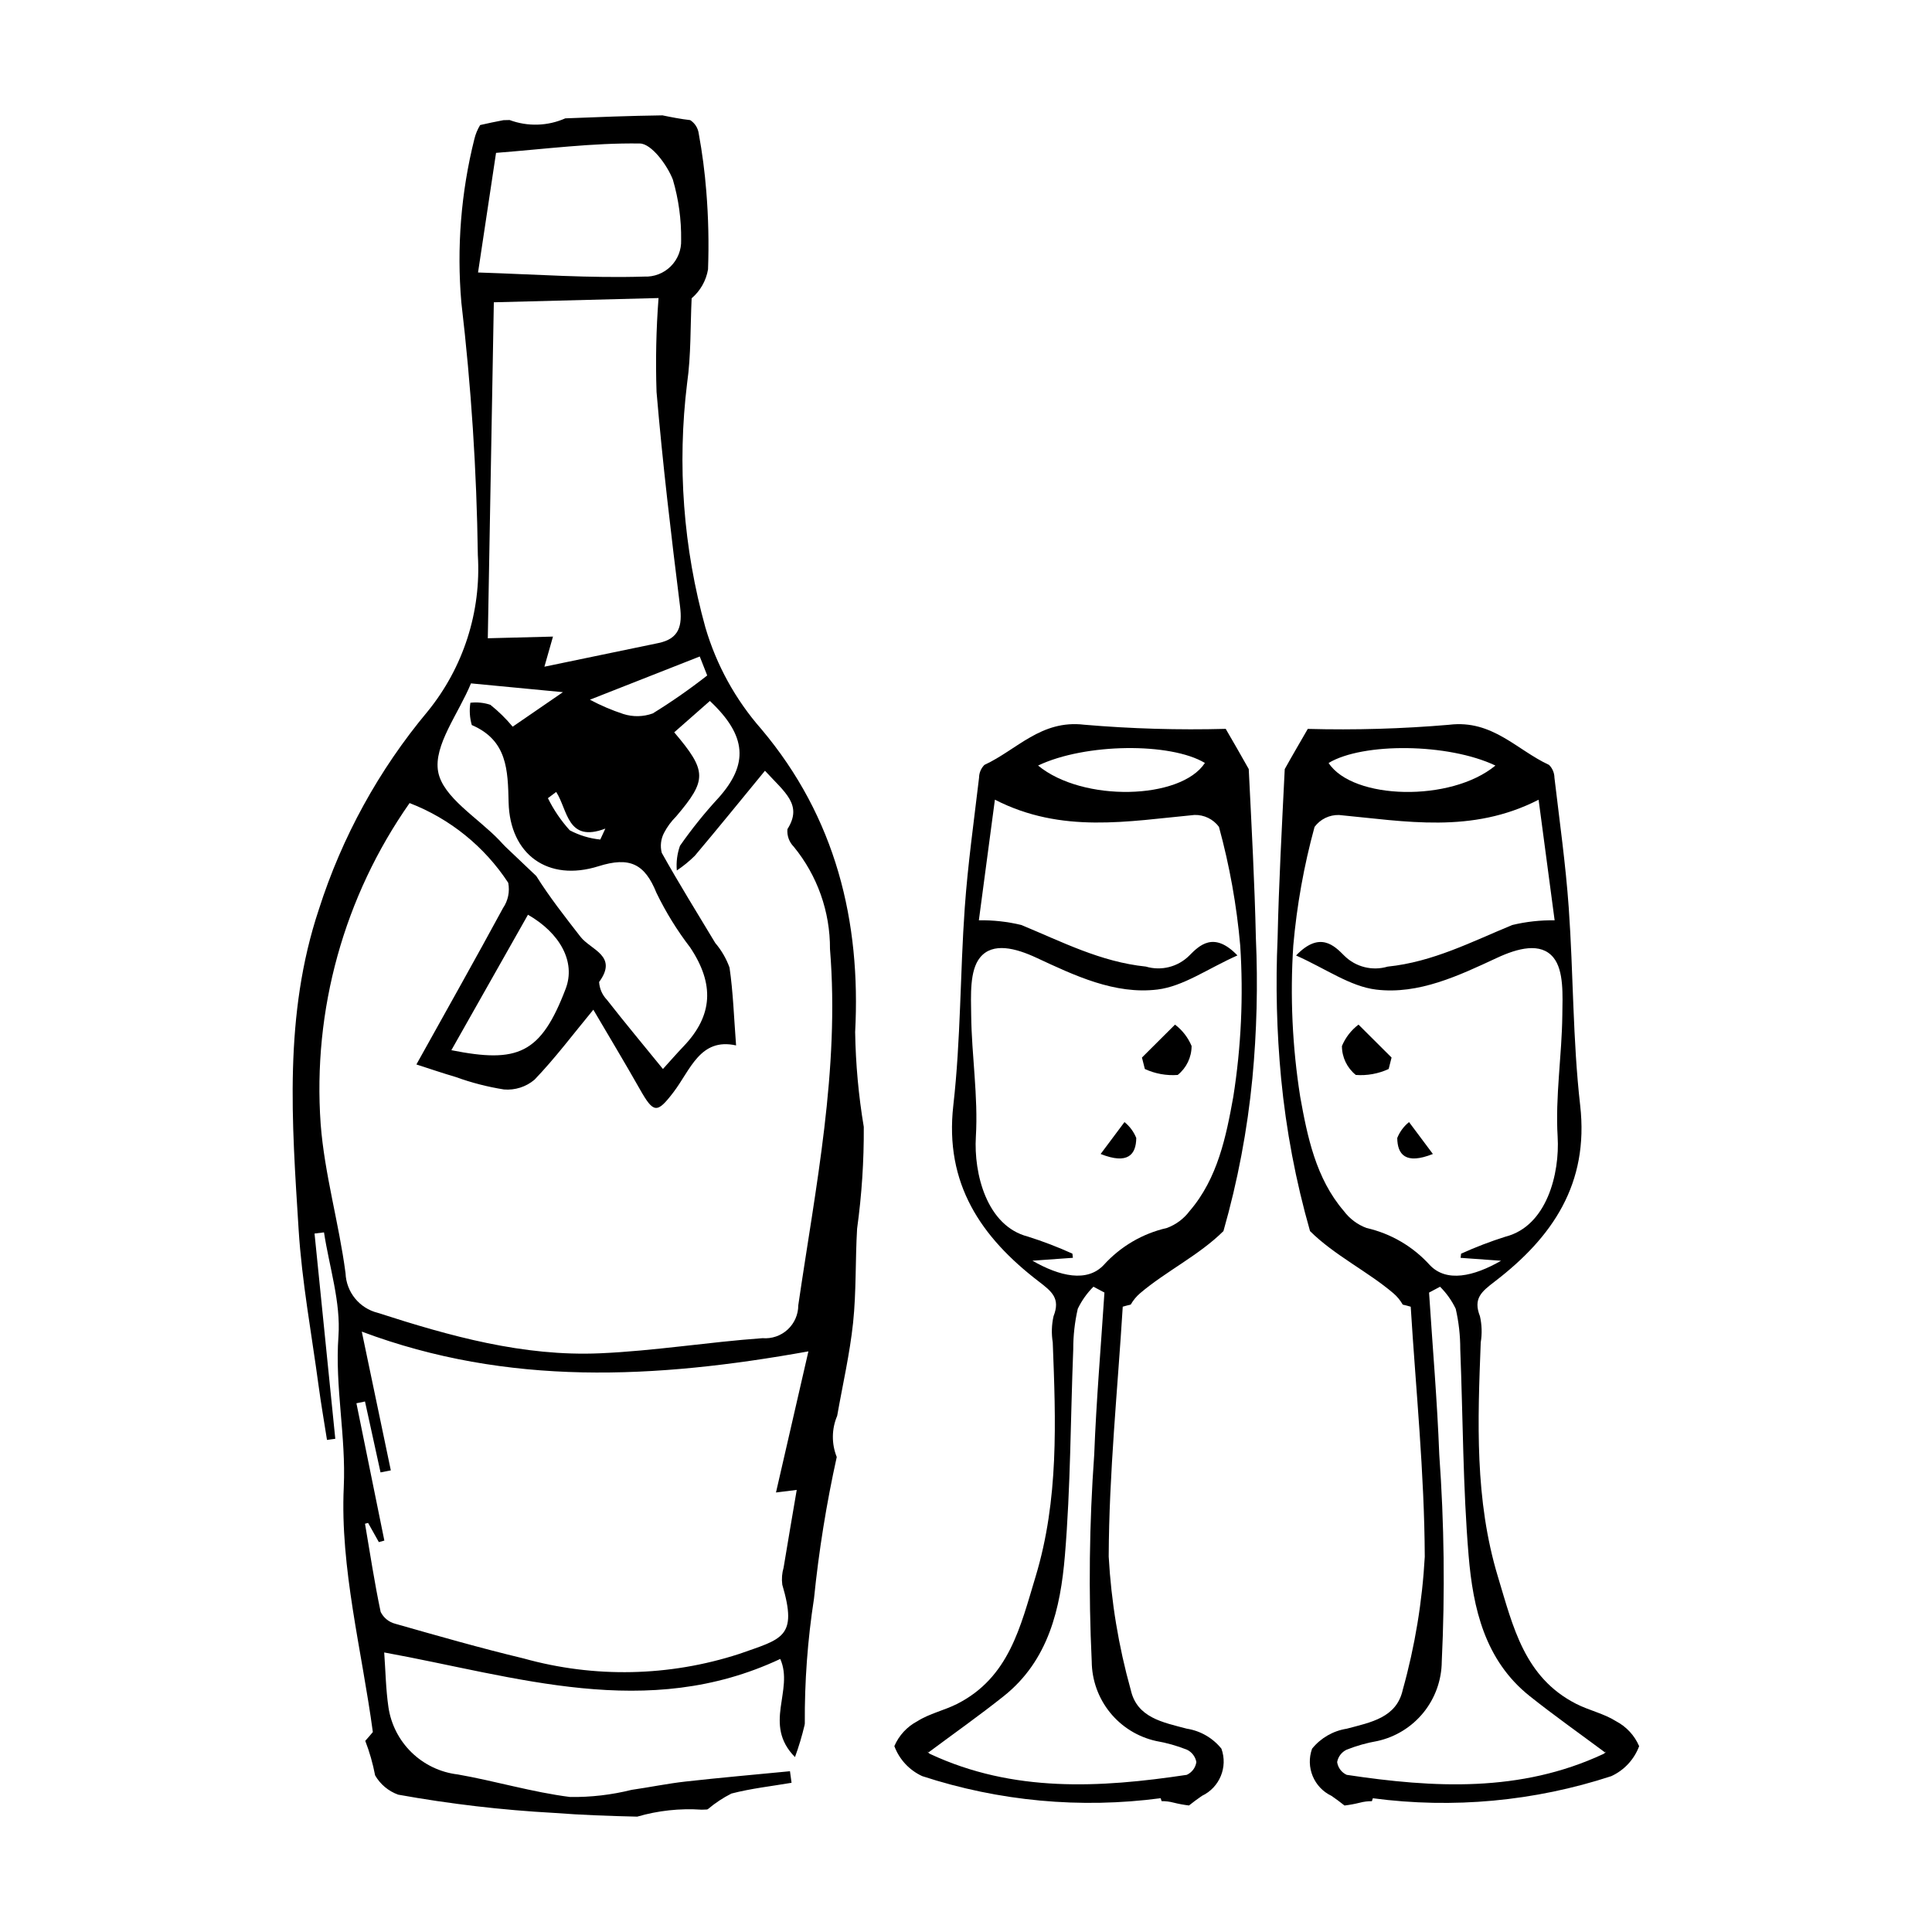
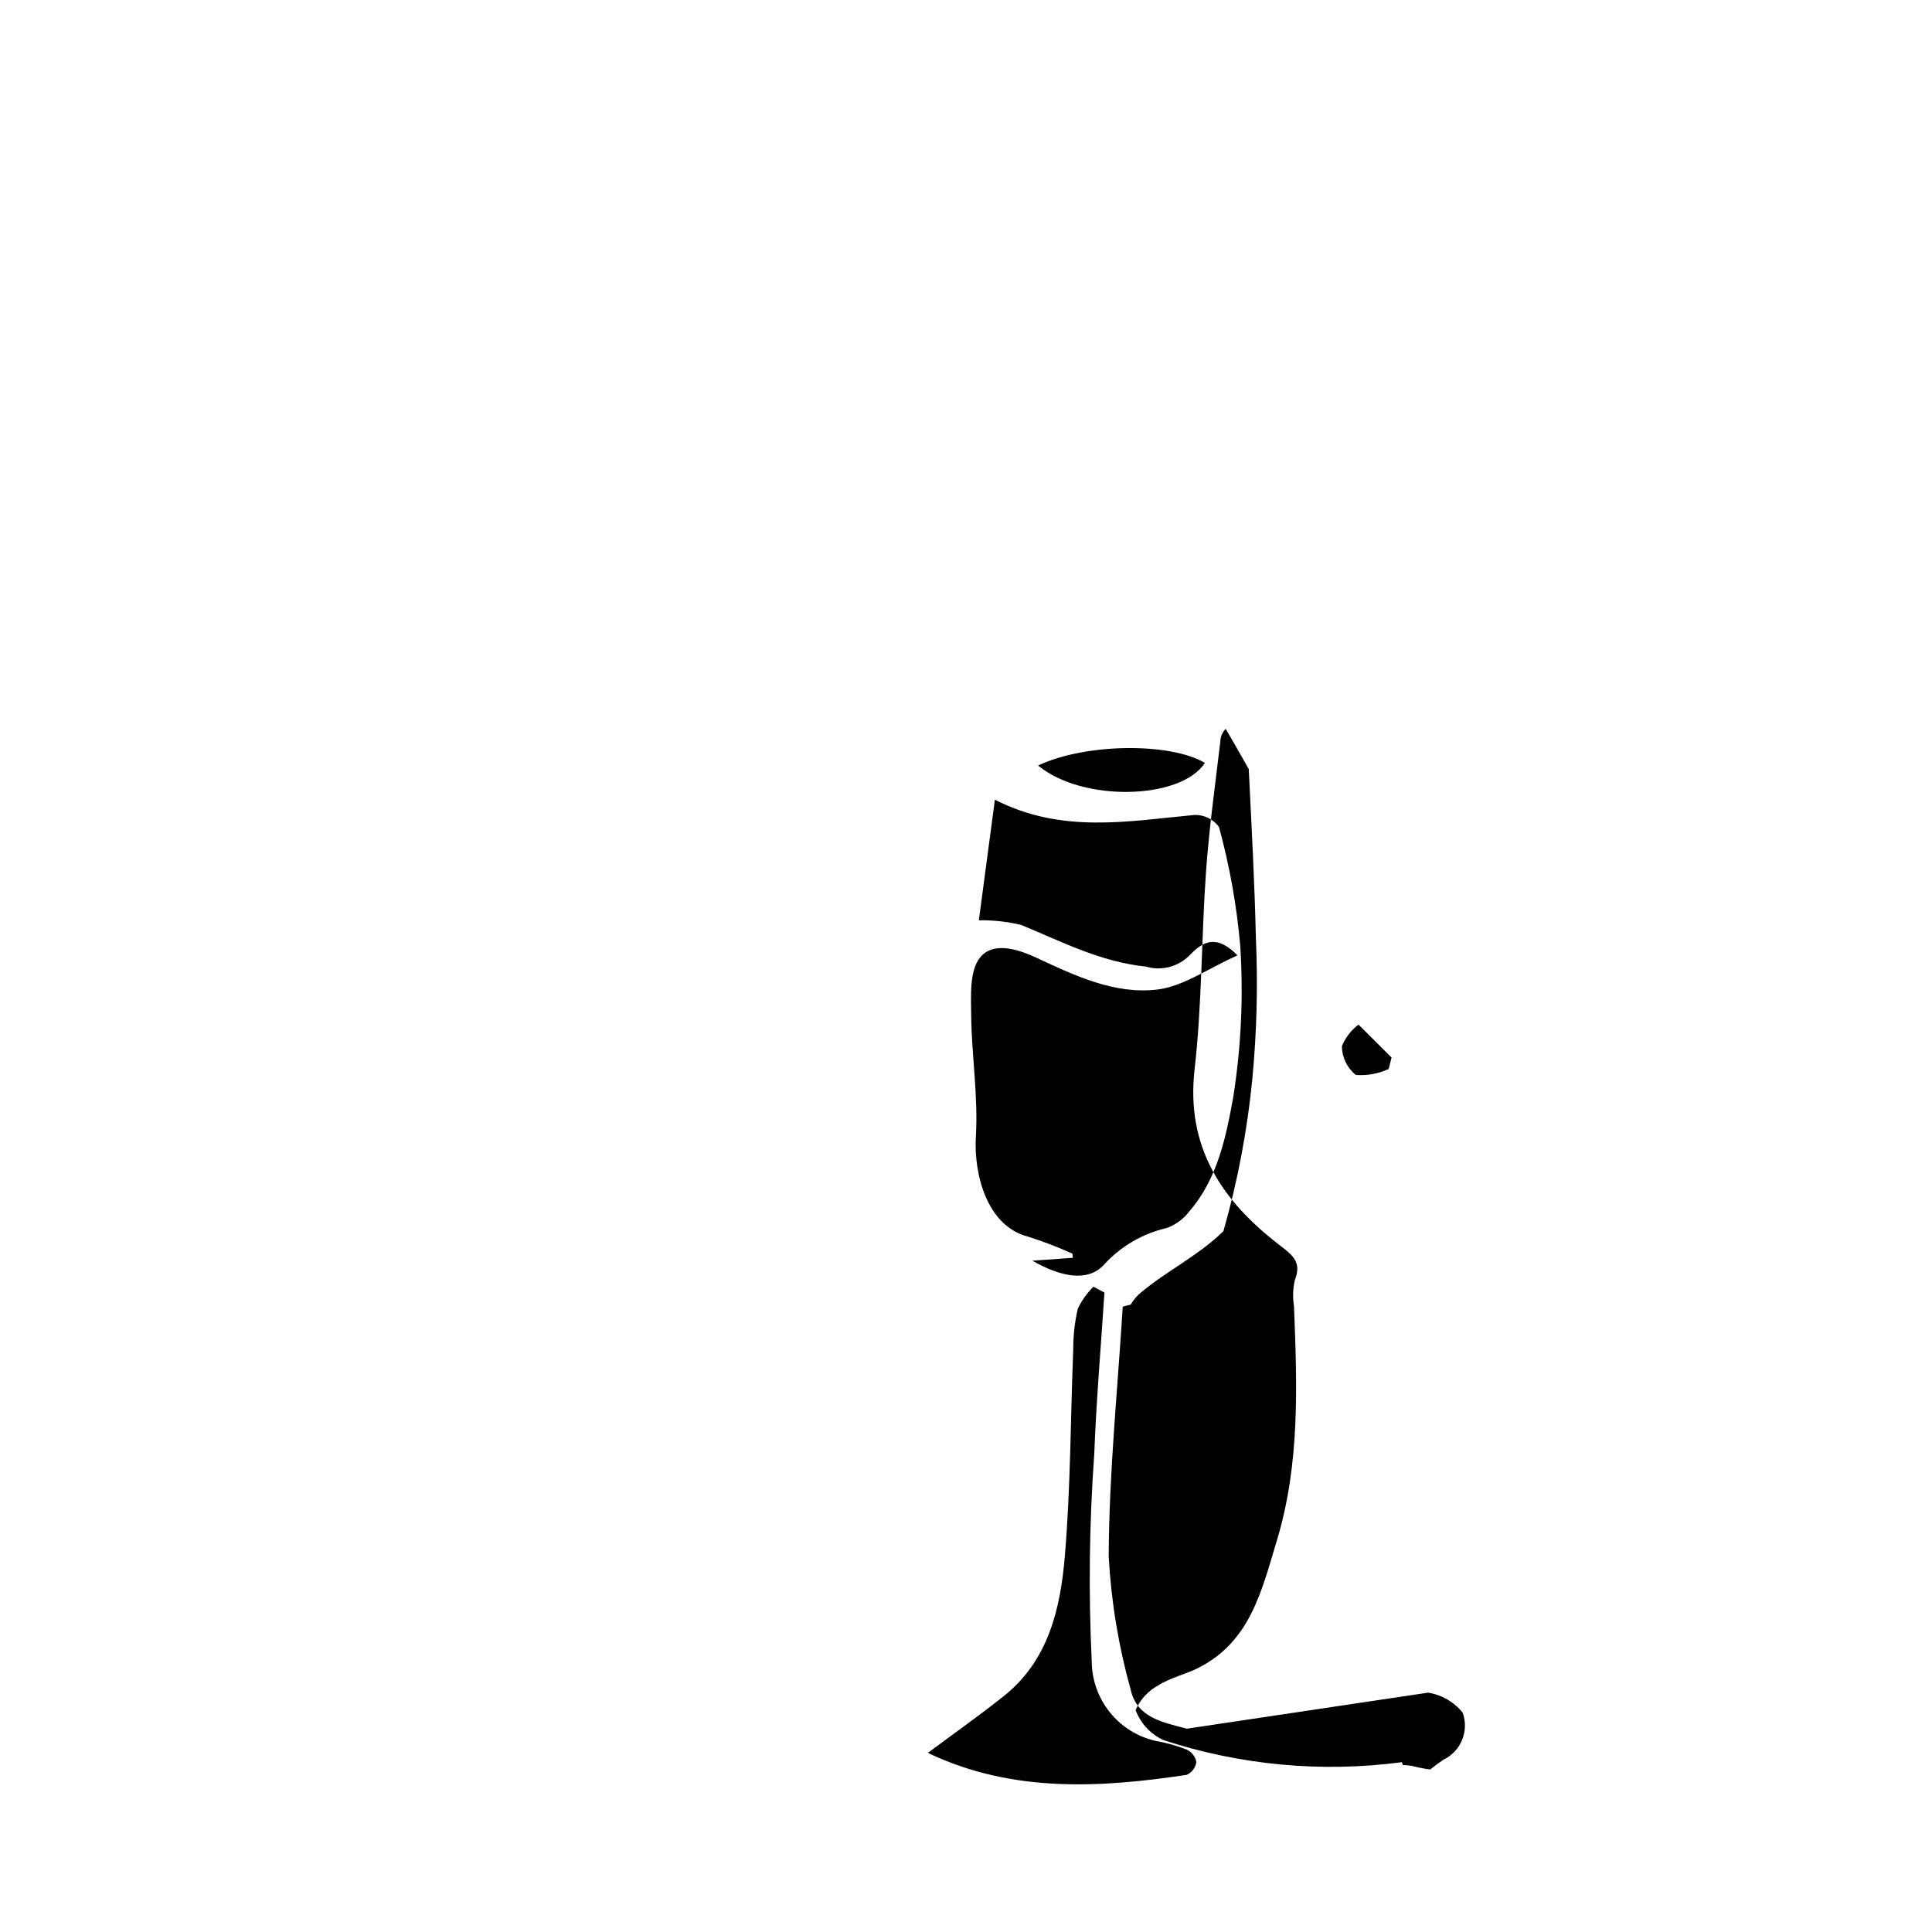
<svg xmlns="http://www.w3.org/2000/svg" fill="#000000" width="800px" height="800px" version="1.1" viewBox="144 144 512 512">
  <g>
-     <path d="m370.62 417.57c1.559-29.332-5.078-56.883-24.867-80.359-6.84-7.785-11.898-16.977-14.816-26.922-5.863-21.066-7.508-43.082-4.84-64.785 1.051-7.394 0.836-14.965 1.195-22.457 2.305-1.965 3.844-4.68 4.344-7.664 0.254-6.902 0.098-13.812-0.461-20.695-0.402-5.121-1.07-10.219-2-15.273-0.191-1.473-1.02-2.785-2.269-3.586-2.445-0.273-4.894-0.754-7.348-1.258-8.559 0.113-17.145 0.453-25.75 0.793-4.672 2.066-9.965 2.227-14.754 0.445-0.547 0.012-1.094 0.031-1.645 0.039-2.074 0.398-4.141 0.82-6.176 1.293l0.004 0.004c-0.691 1.137-1.203 2.375-1.52 3.672-3.547 14.16-4.715 28.816-3.453 43.363 2.606 22.223 4.062 44.562 4.367 66.934 0.926 15.004-3.832 29.809-13.332 41.461-12.902 15.441-22.68 33.242-28.793 52.41-9.355 28.031-7.152 56.391-5.371 84.82 0.867 13.855 3.434 27.609 5.289 41.398 0.648 4.809 1.48 9.594 2.231 14.391l2.199-0.301c-1.832-18.129-3.664-36.262-5.5-54.391l2.508-0.312c1.406 9.195 4.477 18.508 3.828 27.555-0.965 13.406 2.031 26.422 1.41 39.973-0.984 21.465 4.793 43.242 7.707 64.891-0.422 0.551-1.242 1.449-2.012 2.336h0.004c1.141 2.965 2.016 6.023 2.609 9.145 1.367 2.367 3.527 4.18 6.102 5.109 13.664 2.465 27.465 4.082 41.328 4.84 7.324 0.566 14.676 0.816 22.027 0.988h0.004c5.531-1.609 11.309-2.234 17.059-1.844 0.496 0.012 0.984-0.051 1.48-0.051l0.246-0.137h-0.004c1.898-1.598 3.977-2.969 6.191-4.09 5.207-1.348 10.605-1.945 15.926-2.848l-0.418-3.066c-9.227 0.898-18.465 1.703-27.68 2.734-4.785 0.535-9.52 1.523-14.289 2.203-5.328 1.328-10.805 1.965-16.297 1.891-10.031-1.266-19.832-4.238-29.816-5.984v0.004c-4.586-0.551-8.859-2.59-12.172-5.805s-5.477-7.43-6.156-11.996c-0.699-4.777-0.77-9.648-1.125-14.523 34.992 6.352 69.645 18.301 104.96 1.719 3.707 8.359-4.715 17.285 3.902 26.012 1.012-2.773 1.859-5.602 2.539-8.473l0.062-0.418v-0.004c-0.074-11.09 0.738-22.172 2.438-33.129 1.277-12.609 3.293-25.133 6.027-37.504-1.41-3.512-1.367-7.438 0.117-10.918 1.441-8.211 3.336-16.375 4.211-24.645 0.871-8.262 0.57-16.641 1.066-24.953 1.234-8.938 1.824-17.953 1.77-26.973-1.387-8.285-2.148-16.66-2.285-25.059zm-41.18-99.594c0.801 2.031 1.664 4.227 1.98 5.035v-0.004c-4.617 3.617-9.434 6.977-14.426 10.055-2.508 0.914-5.246 0.969-7.789 0.16-3.062-1.004-6.031-2.273-8.875-3.793 9.578-3.769 18.957-7.461 29.109-11.453zm-56.168-4.824c0.543-30.34 1.078-60.113 1.598-89.043 15.145-0.391 29.113-0.75 43.656-1.125l-0.004-0.004c-0.633 8.281-0.809 16.59-0.531 24.887 1.617 18.969 3.863 37.891 6.223 56.785 0.648 5.184-0.199 8.609-5.707 9.758-9.566 1.992-19.133 3.973-30.234 6.273l2.273-7.981c-6.465 0.168-12.434 0.32-17.277 0.445zm31.145 50.441c-0.445 0.965-0.891 1.934-1.336 2.898v-0.004c-2.832-0.281-5.582-1.113-8.094-2.453-2.316-2.555-4.262-5.418-5.785-8.512l2.195-1.645c3.09 4.773 2.906 13.57 13.02 9.711zm-28.957-179.08c13.051-1.016 25.598-2.672 38.117-2.484 3.059 0.047 7.219 5.672 8.734 9.562v-0.004c1.527 5.195 2.266 10.59 2.195 16.004 0.102 2.617-0.898 5.152-2.758 6.996-1.855 1.844-4.398 2.828-7.016 2.711-14.285 0.457-28.621-0.586-44.047-1.086 1.73-11.504 3.273-21.746 4.773-31.703zm-6.641 140.59c7.606 0.727 15.086 1.441 24.363 2.328-5.281 3.629-9.094 6.25-13.316 9.148-1.766-2.129-3.75-4.07-5.91-5.797-1.707-0.566-3.516-0.754-5.297-0.543-0.312 1.973-0.184 3.988 0.371 5.906 9.453 4.07 9.547 11.938 9.758 20.516 0.34 13.77 10.402 21.125 23.832 16.898 8.258-2.598 12.242-0.656 15.355 7.074 2.477 5.106 5.465 9.945 8.918 14.441 6.516 9.742 6.012 18.094-1.715 26.188-1.934 2.027-3.773 4.144-5.492 6.035-5.418-6.656-10.227-12.434-14.855-18.352-1.227-1.273-1.957-2.941-2.059-4.707 5.113-6.957-2.223-8.484-4.934-11.98-4.086-5.269-8.207-10.508-11.723-16.109-2.723-2.586-5.445-5.172-8.164-7.758-0.559-0.531-1.059-1.125-1.59-1.684-5.742-6.016-15.016-11.391-16.25-18.219-1.254-6.953 5.398-15.336 8.707-23.387zm25.09 80.93c-6.594 17.309-12.688 19.785-30.293 16.277 7.019-12.41 13.66-24.156 20.301-35.898 8.461 4.848 12.723 12.461 9.992 19.621zm55.738 133.49c2.422-0.301 3.898-0.484 5.496-0.684-1.18 6.941-2.359 13.766-3.481 20.598-0.43 1.465-0.547 3.004-0.348 4.516 4.152 14.094-0.078 14.328-11.453 18.367v-0.004c-18.5 6.004-38.359 6.418-57.094 1.188-11.422-2.734-22.727-5.981-34.027-9.195-1.684-0.434-3.094-1.582-3.863-3.144-1.633-7.734-2.812-15.562-4.144-23.359l0.816-0.219 2.852 5.086 1.457-0.406c-2.469-12.133-4.934-24.262-7.402-36.391l2.273-0.465c1.371 6.266 2.742 12.527 4.117 18.793l2.727-0.539c-2.492-11.91-4.984-23.82-7.695-36.773 38.707 14.508 77.738 12.547 118.36 5.231-3.102 13.504-5.746 25.02-8.594 37.402zm5.906-49.613c0.004 2.445-1.02 4.777-2.82 6.438-1.797 1.656-4.207 2.484-6.641 2.281-14.383 1.027-28.691 3.383-43.078 4.008-20.328 0.887-39.738-4.535-58.898-10.723h-0.004c-4.871-1.207-8.352-5.492-8.539-10.504-1.73-13.242-5.582-26.27-6.594-39.535v-0.004c-2.148-30.215 6.176-60.25 23.566-85.051 10.707 4.137 19.848 11.523 26.141 21.125 0.457 2.324-0.039 4.734-1.375 6.691-7.32 13.512-14.863 26.902-22.961 41.457 3.402 1.094 6.894 2.293 10.43 3.328 4.148 1.508 8.43 2.609 12.789 3.301 2.926 0.242 5.832-0.688 8.074-2.582 5.434-5.652 10.168-11.977 15.598-18.555 4.09 6.965 8.305 13.965 12.332 21.074 3.641 6.422 4.547 6.477 8.863 0.844 4.543-5.926 7.066-14.574 16.633-12.457-0.574-7.539-0.785-14.133-1.734-20.621l0.004 0.004c-0.859-2.387-2.144-4.598-3.789-6.531-4.769-7.938-9.664-15.805-14.176-23.887v0.004c-0.465-1.785-0.246-3.676 0.613-5.309 0.836-1.605 1.918-3.07 3.203-4.344 8.211-9.68 8.223-11.996-0.512-22.289 3.156-2.777 6.328-5.57 9.449-8.312 9.828 9.23 10.27 16.773 2.266 25.707v-0.004c-3.68 3.992-7.086 8.227-10.191 12.68-0.742 2.098-1.027 4.324-0.836 6.539 1.707-1.141 3.305-2.445 4.766-3.891 6.082-7.199 12.012-14.527 18.594-22.535 5.258 5.738 10.066 8.992 5.953 15.473v0.004c-0.156 1.719 0.453 3.418 1.668 4.644 6.262 7.644 9.66 17.234 9.609 27.117 2.609 31.992-3.824 63.098-8.402 94.414z" />
-     <path d="m458.52 602.12c-6.371-1.695-13.238-2.891-14.867-10.328h-0.004c-3.215-11.52-5.172-23.355-5.832-35.297 0.09-22.086 2.363-44.164 3.723-66.211 0.73-0.219 1.434-0.391 2.113-0.551l0.004-0.004c0.648-1.141 1.492-2.164 2.492-3.016 6.781-5.777 15.684-10.094 22.082-16.469h-0.004c3.777-13.23 6.344-26.777 7.668-40.473 1.172-12.352 1.48-24.773 0.926-37.168-0.324-14.566-1.121-29.184-1.891-44.797-2.012-3.625-4.086-7.141-6.106-10.656l0.004 0.004c-12.504 0.336-25.02-0.027-37.48-1.094-11.461-1.379-17.867 6.672-26.457 10.641v-0.004c-0.902 0.898-1.418 2.113-1.43 3.383-1.352 11.473-2.969 22.934-3.789 34.445-1.242 17.453-1.051 35.043-3.031 52.398-2.371 20.801 7.391 34.988 22.598 46.652 3.539 2.715 5.816 4.508 3.961 9.238v0.004c-0.516 2.269-0.586 4.621-0.211 6.922 0.805 20.871 1.641 41.629-4.559 62.117-4.016 13.273-7.004 26.672-20.738 33.672-3.426 1.746-7.375 2.57-10.582 4.613-2.727 1.438-4.883 3.766-6.098 6.598 1.312 3.523 3.965 6.379 7.375 7.949 20.363 6.668 41.961 8.668 63.199 5.856l0.25 0.777c1.074-0.012 2.148 0.121 3.191 0.398 1.336 0.336 2.695 0.586 4.066 0.75 1.172-0.922 2.297-1.777 3.449-2.555 4.676-2.219 6.906-7.625 5.148-12.496-2.293-2.844-5.562-4.734-9.172-5.301zm4.793-255.93c-6.387 9.777-32.402 10.449-44.211 0.684 12.531-5.953 35.113-6.144 44.211-0.684zm-45.711 131.91c4.688-0.336 7.707-0.551 10.727-0.77l-0.133-1.105c-3.836-1.738-7.773-3.25-11.793-4.519-10.953-2.816-14.375-16.758-13.789-26.469 0.641-10.676-1.121-21.473-1.242-32.223-0.059-5.203-0.461-11.801 2.359-15.27 3.344-4.113 9.449-2.481 14.957 0.082 10.09 4.695 20.738 9.785 32.035 8.41 6.875-0.836 13.285-5.508 21.207-9.039-6.281-6.547-10.129-2.606-12.793 0.074v0.004c-3.012 2.981-7.41 4.086-11.473 2.879-12.027-1.238-22.266-6.598-33.027-11.027-3.676-0.887-7.449-1.301-11.23-1.238 1.336-10.035 2.691-20.246 4.25-31.965 17.746 9.098 35.328 5.695 52.898 4.047 2.547-0.066 4.965 1.109 6.481 3.156 2.816 10.293 4.703 20.82 5.637 31.449 0.871 13.395 0.254 26.84-1.84 40.098-1.883 10.438-4.117 21.594-11.551 30.238h-0.004c-1.527 2.051-3.617 3.617-6.016 4.508-6.469 1.473-12.324 4.906-16.773 9.828-4.41 4.656-11.633 3.019-18.887-1.148zm40.914 136.25c-23.078 3.473-46.023 4.731-67.996-5.519-0.605-0.281-1-1.016-0.449-0.43 6.734-5.016 13.48-9.773 19.93-14.906 11.93-9.492 15.039-23.312 16.207-37.242 1.523-18.168 1.488-36.465 2.215-54.703v-0.004c-0.008-3.602 0.395-7.195 1.199-10.707 1.043-2.172 2.445-4.148 4.152-5.848l2.914 1.547c-0.93 14.316-2.16 28.621-2.707 42.953v0.004c-1.312 18.242-1.531 36.543-0.66 54.812 0.039 4.922 1.742 9.688 4.84 13.52 3.098 3.828 7.402 6.492 12.211 7.555 2.797 0.484 5.535 1.258 8.176 2.305 1.312 0.625 2.242 1.848 2.504 3.277-0.219 1.484-1.172 2.762-2.539 3.383z" />
+     <path d="m458.52 602.12c-6.371-1.695-13.238-2.891-14.867-10.328h-0.004c-3.215-11.52-5.172-23.355-5.832-35.297 0.09-22.086 2.363-44.164 3.723-66.211 0.73-0.219 1.434-0.391 2.113-0.551l0.004-0.004c0.648-1.141 1.492-2.164 2.492-3.016 6.781-5.777 15.684-10.094 22.082-16.469h-0.004c3.777-13.23 6.344-26.777 7.668-40.473 1.172-12.352 1.48-24.773 0.926-37.168-0.324-14.566-1.121-29.184-1.891-44.797-2.012-3.625-4.086-7.141-6.106-10.656l0.004 0.004v-0.004c-0.902 0.898-1.418 2.113-1.43 3.383-1.352 11.473-2.969 22.934-3.789 34.445-1.242 17.453-1.051 35.043-3.031 52.398-2.371 20.801 7.391 34.988 22.598 46.652 3.539 2.715 5.816 4.508 3.961 9.238v0.004c-0.516 2.269-0.586 4.621-0.211 6.922 0.805 20.871 1.641 41.629-4.559 62.117-4.016 13.273-7.004 26.672-20.738 33.672-3.426 1.746-7.375 2.57-10.582 4.613-2.727 1.438-4.883 3.766-6.098 6.598 1.312 3.523 3.965 6.379 7.375 7.949 20.363 6.668 41.961 8.668 63.199 5.856l0.25 0.777c1.074-0.012 2.148 0.121 3.191 0.398 1.336 0.336 2.695 0.586 4.066 0.75 1.172-0.922 2.297-1.777 3.449-2.555 4.676-2.219 6.906-7.625 5.148-12.496-2.293-2.844-5.562-4.734-9.172-5.301zm4.793-255.93c-6.387 9.777-32.402 10.449-44.211 0.684 12.531-5.953 35.113-6.144 44.211-0.684zm-45.711 131.91c4.688-0.336 7.707-0.551 10.727-0.77l-0.133-1.105c-3.836-1.738-7.773-3.25-11.793-4.519-10.953-2.816-14.375-16.758-13.789-26.469 0.641-10.676-1.121-21.473-1.242-32.223-0.059-5.203-0.461-11.801 2.359-15.27 3.344-4.113 9.449-2.481 14.957 0.082 10.09 4.695 20.738 9.785 32.035 8.41 6.875-0.836 13.285-5.508 21.207-9.039-6.281-6.547-10.129-2.606-12.793 0.074v0.004c-3.012 2.981-7.41 4.086-11.473 2.879-12.027-1.238-22.266-6.598-33.027-11.027-3.676-0.887-7.449-1.301-11.23-1.238 1.336-10.035 2.691-20.246 4.25-31.965 17.746 9.098 35.328 5.695 52.898 4.047 2.547-0.066 4.965 1.109 6.481 3.156 2.816 10.293 4.703 20.82 5.637 31.449 0.871 13.395 0.254 26.84-1.84 40.098-1.883 10.438-4.117 21.594-11.551 30.238h-0.004c-1.527 2.051-3.617 3.617-6.016 4.508-6.469 1.473-12.324 4.906-16.773 9.828-4.41 4.656-11.633 3.019-18.887-1.148zm40.914 136.25c-23.078 3.473-46.023 4.731-67.996-5.519-0.605-0.281-1-1.016-0.449-0.43 6.734-5.016 13.48-9.773 19.93-14.906 11.93-9.492 15.039-23.312 16.207-37.242 1.523-18.168 1.488-36.465 2.215-54.703v-0.004c-0.008-3.602 0.395-7.195 1.199-10.707 1.043-2.172 2.445-4.148 4.152-5.848l2.914 1.547c-0.93 14.316-2.16 28.621-2.707 42.953v0.004c-1.312 18.242-1.531 36.543-0.66 54.812 0.039 4.922 1.742 9.688 4.84 13.52 3.098 3.828 7.402 6.492 12.211 7.555 2.797 0.484 5.535 1.258 8.176 2.305 1.312 0.625 2.242 1.848 2.504 3.277-0.219 1.484-1.172 2.762-2.539 3.383z" />
    <path d="m446.63 424.26c2.922-2.91 5.844-5.816 8.762-8.727 1.941 1.469 3.457 3.426 4.394 5.672-0.004 2.981-1.355 5.801-3.68 7.668-2.988 0.223-5.984-0.32-8.707-1.578z" />
    <path d="m435.68 449.82c2.106-2.82 4.215-5.641 6.32-8.457 1.383 1.113 2.461 2.566 3.121 4.215-0.043 4.367-2.18 7.125-9.441 4.242z" />
-     <path d="m491.71 607.43c-1.754 4.871 0.473 10.277 5.152 12.496 1.152 0.777 2.277 1.633 3.449 2.555 1.371-0.164 2.727-0.414 4.066-0.75 1.043-0.277 2.113-0.41 3.191-0.398l0.25-0.777c21.238 2.812 42.836 0.812 63.195-5.856 3.414-1.57 6.066-4.426 7.379-7.949-1.219-2.832-3.371-5.16-6.102-6.598-3.207-2.039-7.156-2.867-10.582-4.613-13.734-7-16.723-20.398-20.738-33.672-6.199-20.492-5.363-41.246-4.559-62.117 0.379-2.301 0.309-4.652-0.207-6.926-1.855-4.731 0.418-6.523 3.961-9.238 15.207-11.664 24.973-25.848 22.598-46.652-1.98-17.355-1.793-34.945-3.031-52.398-0.816-11.516-2.438-22.973-3.789-34.445-0.016-1.27-0.527-2.484-1.43-3.383-8.594-3.969-14.996-12.02-26.457-10.641v0.004c-12.465 1.066-24.977 1.43-37.48 1.094-2.019 3.516-4.094 7.031-6.106 10.656-0.77 15.613-1.566 30.23-1.891 44.797v-0.004c-0.555 12.395-0.242 24.816 0.93 37.168 1.32 13.695 3.887 27.242 7.664 40.473 6.398 6.371 15.301 10.691 22.082 16.469 1 0.852 1.84 1.875 2.488 3.016 0.684 0.16 1.387 0.332 2.113 0.551 1.363 22.051 3.633 44.129 3.723 66.211l0.004 0.004c-0.66 11.941-2.613 23.777-5.832 35.297-1.633 7.438-8.5 8.633-14.867 10.328-3.609 0.566-6.879 2.457-9.176 5.301zm48.594-260.55c-11.809 9.77-37.82 9.098-44.211-0.684 9.098-5.457 31.68-5.266 44.211 0.684zm-17.387 132.38c-4.449-4.922-10.305-8.355-16.773-9.828-2.398-0.891-4.488-2.457-6.019-4.508-7.434-8.645-9.672-19.801-11.551-30.238-2.098-13.258-2.715-26.703-1.84-40.098 0.934-10.629 2.82-21.156 5.637-31.449 1.516-2.047 3.934-3.223 6.477-3.156 17.57 1.648 35.152 5.051 52.898-4.047 1.559 11.719 2.918 21.93 4.25 31.965v-0.004c-3.781-0.059-7.551 0.355-11.227 1.242-10.762 4.426-21 9.789-33.027 11.027h-0.004c-4.059 1.207-8.457 0.102-11.469-2.879-2.664-2.68-6.512-6.625-12.793-0.074 7.918 3.531 14.328 8.203 21.207 9.039 11.297 1.371 21.945-3.719 32.035-8.41 5.508-2.562 11.609-4.191 14.957-0.082 2.824 3.469 2.422 10.07 2.359 15.27-0.121 10.75-1.887 21.547-1.242 32.223 0.582 9.711-2.836 23.652-13.789 26.469v-0.004c-4.019 1.27-7.957 2.781-11.797 4.519l-0.133 1.105c3.019 0.215 6.039 0.434 10.727 0.77-7.254 4.168-14.473 5.805-18.883 1.148zm-24.562 131.71c0.262-1.434 1.191-2.652 2.504-3.277 2.637-1.047 5.379-1.82 8.172-2.305 4.809-1.062 9.117-3.727 12.215-7.555 3.094-3.832 4.801-8.598 4.836-13.523 0.875-18.266 0.652-36.566-0.66-54.809-0.547-14.332-1.781-28.637-2.707-42.953l2.914-1.547v-0.004c1.707 1.699 3.113 3.676 4.152 5.848 0.809 3.512 1.211 7.106 1.203 10.707 0.727 18.238 0.691 36.535 2.215 54.703 1.168 13.93 4.277 27.75 16.207 37.242 6.449 5.133 13.195 9.891 19.93 14.906 0.555-0.586 0.156 0.145-0.449 0.43-21.969 10.25-44.918 8.992-67.996 5.519-1.363-0.621-2.32-1.898-2.535-3.383z" />
    <path d="m512.78 424.26c-2.922-2.91-5.844-5.816-8.762-8.727-1.941 1.469-3.457 3.426-4.394 5.672 0 2.981 1.355 5.801 3.68 7.668 2.988 0.223 5.984-0.32 8.703-1.578z" />
-     <path d="m523.73 449.82c-2.106-2.82-4.215-5.641-6.32-8.457-1.387 1.113-2.461 2.566-3.125 4.215 0.047 4.367 2.184 7.125 9.445 4.242z" />
  </g>
</svg>